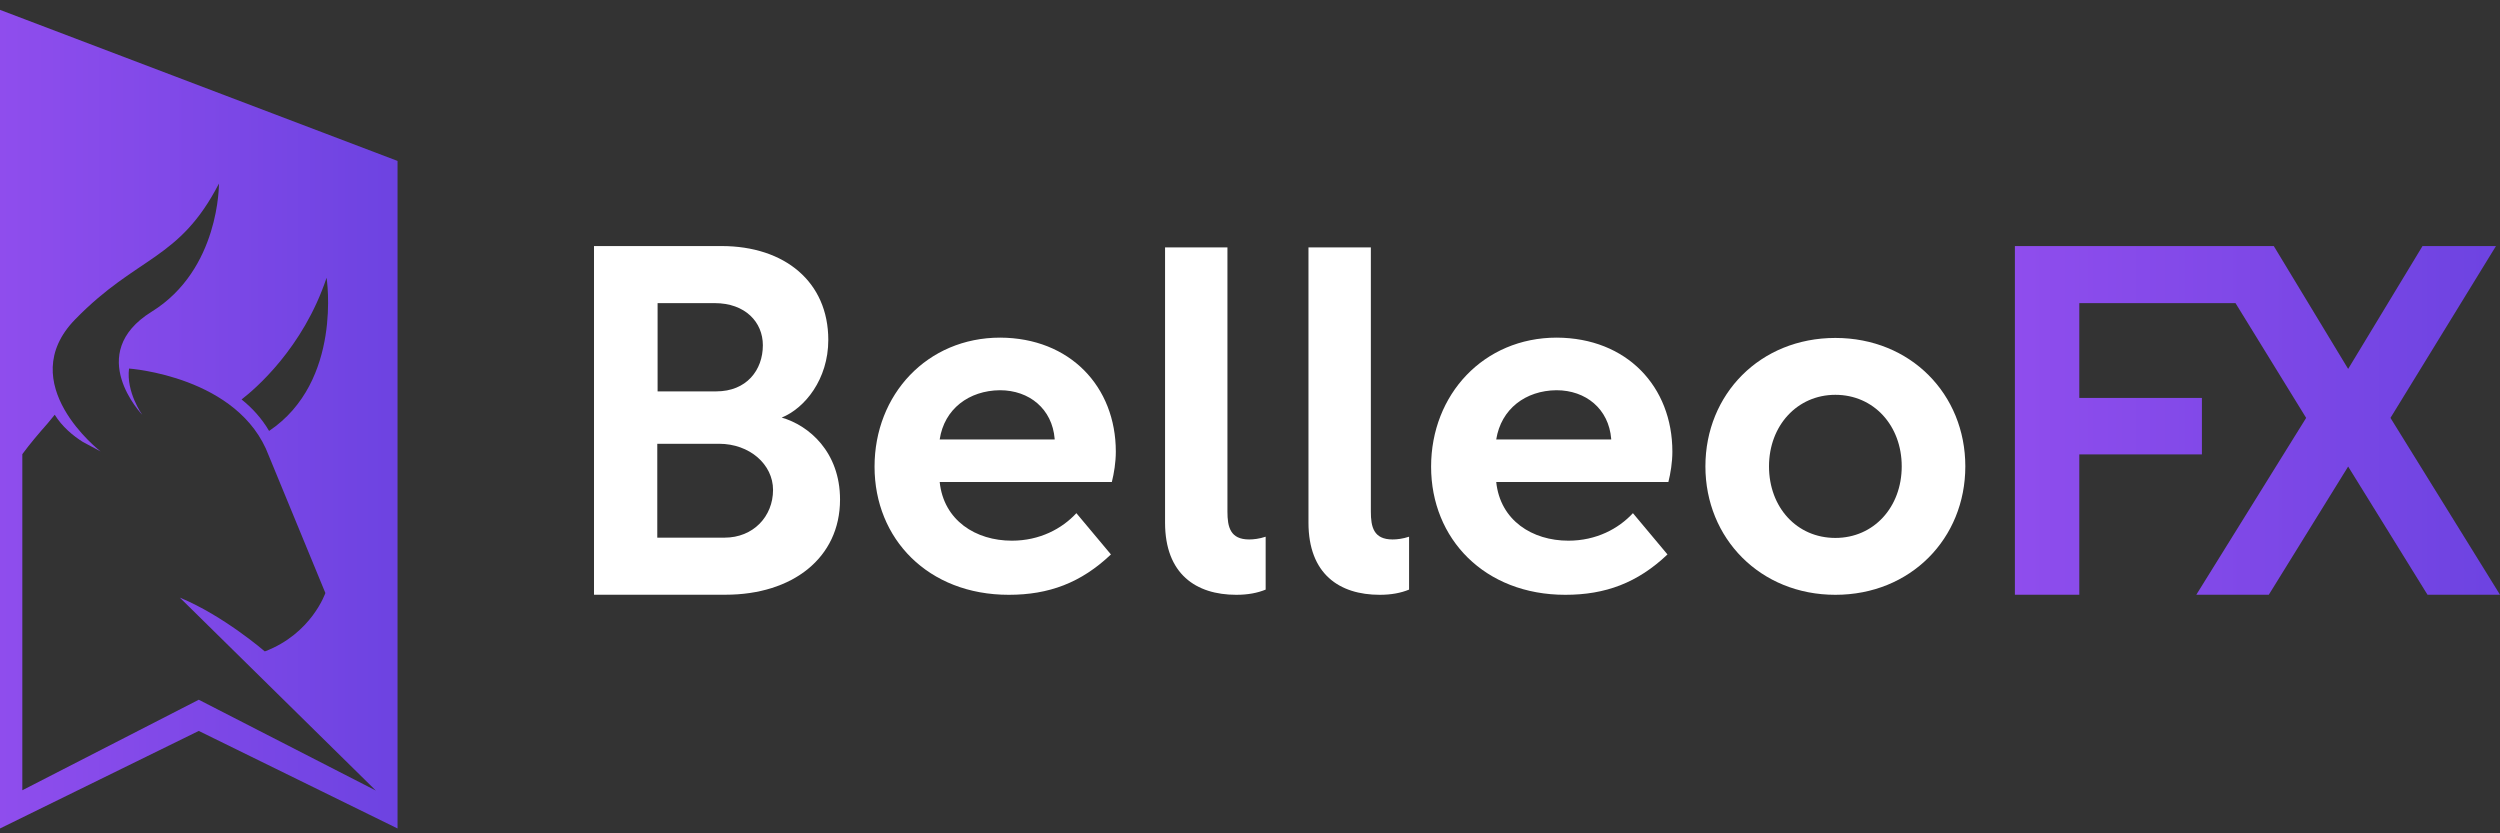
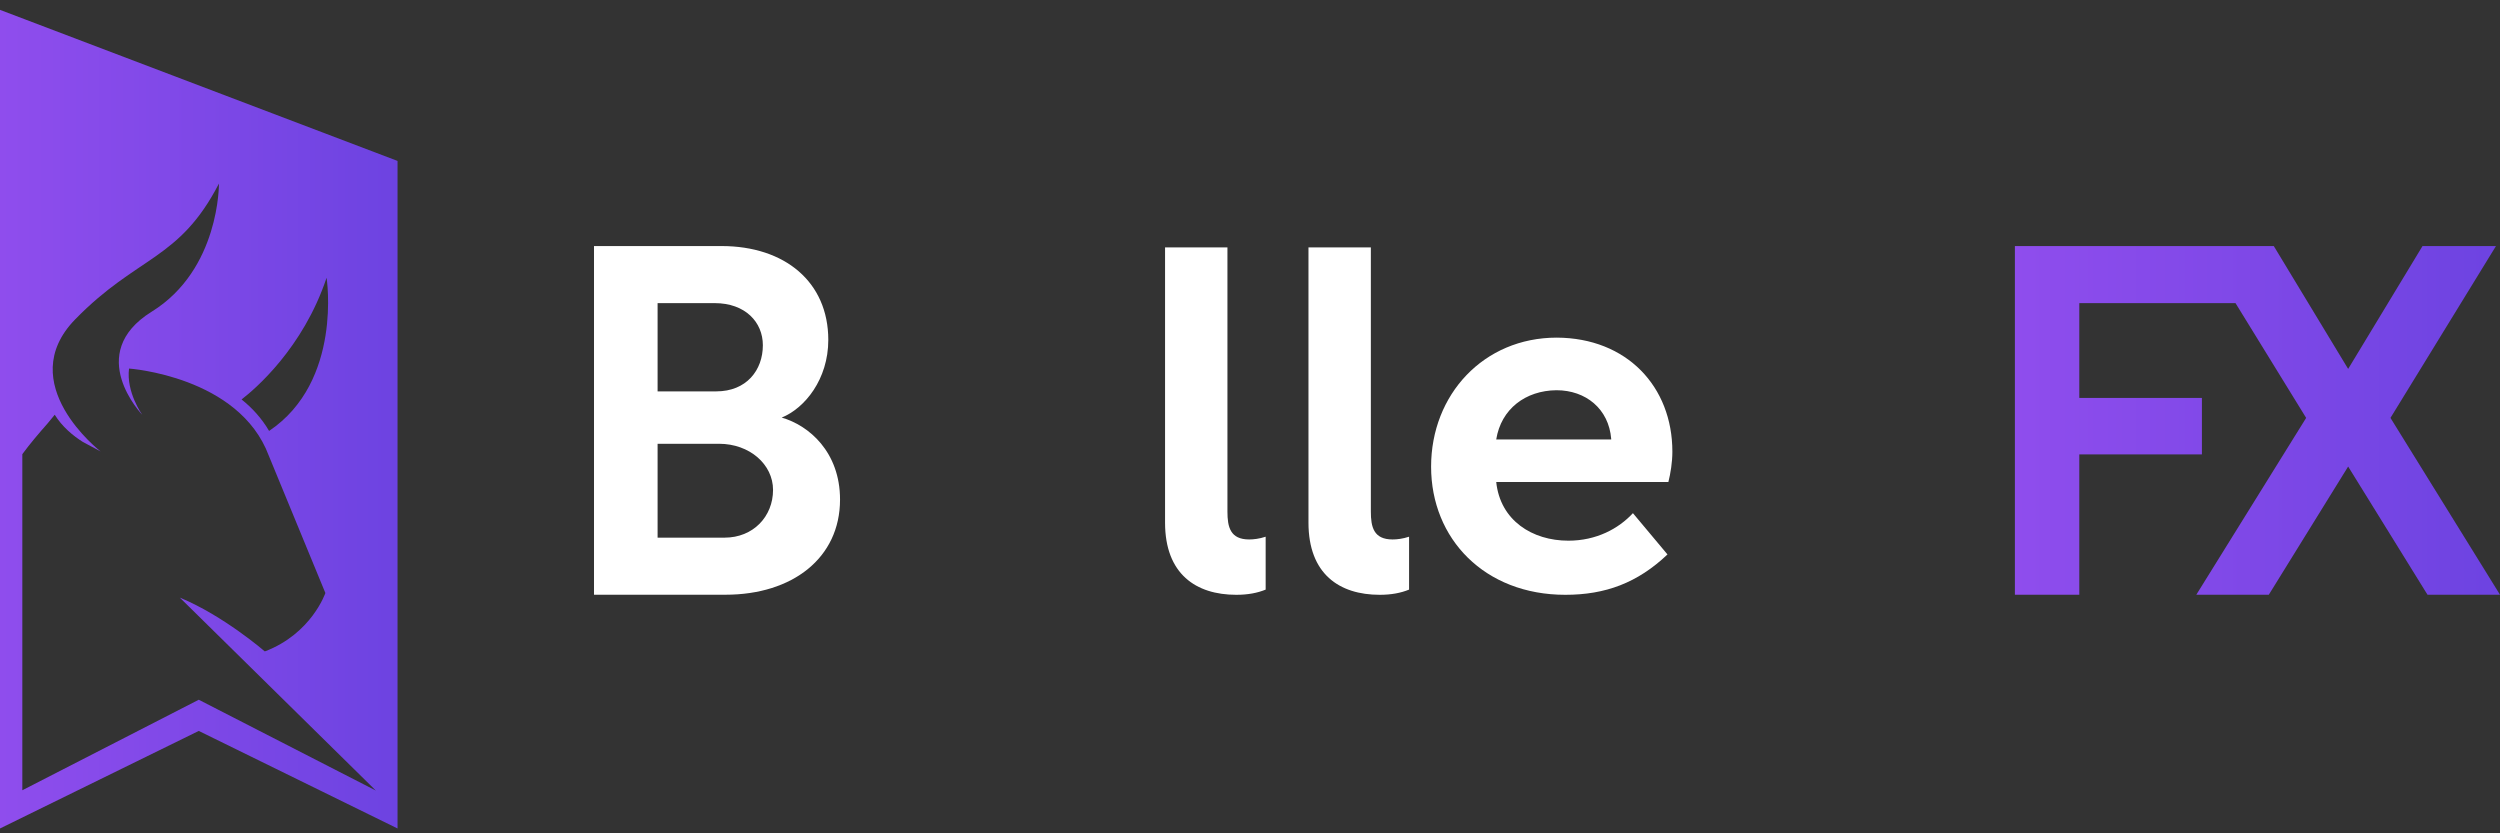
<svg xmlns="http://www.w3.org/2000/svg" width="216" height="72" viewBox="0 0 216 72" fill="none">
  <rect x="0" y="0" width="216" height="72" fill="#333333" stroke="none" />
-   <path d="M51.295 21.259H62.337C67.805 21.259 71.565 24.358 71.565 29.369C71.565 32.764 69.538 35.27 67.538 36.079C69.885 36.752 72.579 39.043 72.579 43.165C72.579 48.204 68.471 51.384 62.684 51.384H51.322V21.259H51.295ZM56.816 26.19V33.815H61.884C64.497 33.815 65.911 31.983 65.911 29.827C65.911 27.834 64.391 26.19 61.75 26.19H56.816ZM56.816 46.453H62.604C65.084 46.453 66.791 44.62 66.791 42.33C66.791 40.121 64.764 38.342 62.124 38.342H56.789V46.453H56.816Z" fill="white" />
-   <path d="M96.407 39.026C96.407 39.951 96.249 40.902 96.064 41.642H81.189C81.533 44.971 84.307 46.715 87.424 46.715C89.829 46.715 91.757 45.684 92.999 44.337L95.985 47.904C93.395 50.361 90.621 51.391 87.16 51.391C80.185 51.391 75.561 46.556 75.561 40.321C75.561 34.086 80.106 29.171 86.42 29.171C92.444 29.198 96.407 33.399 96.407 39.026ZM81.189 37.969H91.123V37.916C90.912 35.327 88.93 33.716 86.394 33.716C83.725 33.742 81.585 35.327 81.189 37.969Z" fill="white" />
+   <path d="M51.295 21.259H62.337C67.805 21.259 71.565 24.358 71.565 29.369C71.565 32.764 69.538 35.27 67.538 36.079C69.885 36.752 72.579 39.043 72.579 43.165C72.579 48.204 68.471 51.384 62.684 51.384H51.322V21.259H51.295ZM56.816 26.19V33.815H61.884C64.497 33.815 65.911 31.983 65.911 29.827C65.911 27.834 64.391 26.19 61.75 26.19H56.816ZM56.816 46.453H62.604C65.084 46.453 66.791 44.62 66.791 42.33C66.791 40.121 64.764 38.342 62.124 38.342H56.789H56.816Z" fill="white" />
  <path d="M100.635 21.377H106.051V44.205C106.051 45.526 106.289 46.609 107.927 46.609C108.297 46.609 108.799 46.556 109.353 46.371V50.942C108.64 51.233 107.821 51.391 106.817 51.391C103.33 51.391 100.661 49.594 100.661 45.156V21.377H100.635Z" fill="white" />
  <path d="M113.025 21.377H118.442V44.205C118.442 45.526 118.679 46.609 120.317 46.609C120.687 46.609 121.189 46.556 121.744 46.371V50.942C121.031 51.233 120.212 51.391 119.208 51.391C115.72 51.391 113.052 49.595 113.052 45.156V21.377H113.025Z" fill="white" />
  <path d="M144.493 39.026C144.493 39.951 144.334 40.902 144.149 41.642H129.274C129.618 44.971 132.392 46.715 135.509 46.715C137.914 46.715 139.842 45.684 141.084 44.337L144.07 47.904C141.481 50.361 138.706 51.391 135.245 51.391C128.27 51.391 123.647 46.556 123.647 40.321C123.647 34.086 128.191 29.171 134.505 29.171C140.556 29.198 144.493 33.399 144.493 39.026ZM129.274 37.969H139.208V37.916C138.997 35.327 137.015 33.716 134.479 33.716C131.811 33.742 129.697 35.327 129.274 37.969Z" fill="white" />
-   <path d="M169.804 40.294C169.804 46.53 165.075 51.391 158.575 51.391C152.102 51.391 147.347 46.53 147.347 40.294C147.347 34.059 152.076 29.198 158.575 29.198C165.075 29.198 169.804 34.059 169.804 40.294ZM152.842 40.294C152.842 43.835 155.246 46.477 158.575 46.477C161.904 46.477 164.309 43.808 164.309 40.294C164.309 36.78 161.904 34.112 158.575 34.112C155.273 34.112 152.842 36.78 152.842 40.294Z" fill="white" />
  <path d="M206.537 36.106L215.651 21.259H209.306L202.88 31.875L196.455 21.259H174.087V51.384H179.652V39.258H190.245V34.381H179.652V26.19H193.148L199.251 36.106L189.761 51.384H196.025L202.88 40.309L209.736 51.384H216L206.537 36.106Z" fill="url(#paint0_linear_326_3036)" />
  <path d="M0 0.852V71.58L17.173 63.152L34.347 71.58V13.904L0 0.852ZM28.217 23.997C28.217 23.997 29.618 32.953 23.25 37.233C22.616 36.15 21.797 35.252 20.872 34.512C22.008 33.64 26.183 30.1 28.217 23.997ZM17.173 60.457L1.929 68.278V39.241C2.589 38.343 3.329 37.471 4.122 36.573L4.729 35.833C5.363 36.863 6.315 37.656 7.16 38.184L8.692 39.004C8.692 39.004 1.083 33.138 6.499 27.59C11.889 22.068 15.482 22.517 18.917 15.859C18.917 15.859 18.997 23.283 13.105 26.929C7.239 30.575 12.286 35.833 12.286 35.833C12.286 35.833 10.885 33.878 11.149 31.843C11.149 31.843 20.661 32.504 23.224 39.373L28.112 51.236C28.112 51.236 26.923 54.75 22.88 56.283C22.88 56.283 19.314 53.191 15.535 51.633L32.471 68.304L17.173 60.457Z" fill="url(#paint1_linear_326_3036)" />
  <defs>
    <linearGradient id="paint0_linear_326_3036" x1="174.077" y1="36.322" x2="216.003" y2="36.322" gradientUnits="userSpaceOnUse">
      <stop stop-color="#8F4DED" />
      <stop offset="1" stop-color="#6D43E1" />
    </linearGradient>
    <linearGradient id="paint1_linear_326_3036" x1="0" y1="36.203" x2="34.353" y2="36.203" gradientUnits="userSpaceOnUse">
      <stop stop-color="#8F4DED" />
      <stop offset="1" stop-color="#6D43E1" />
    </linearGradient>
  </defs>
</svg>